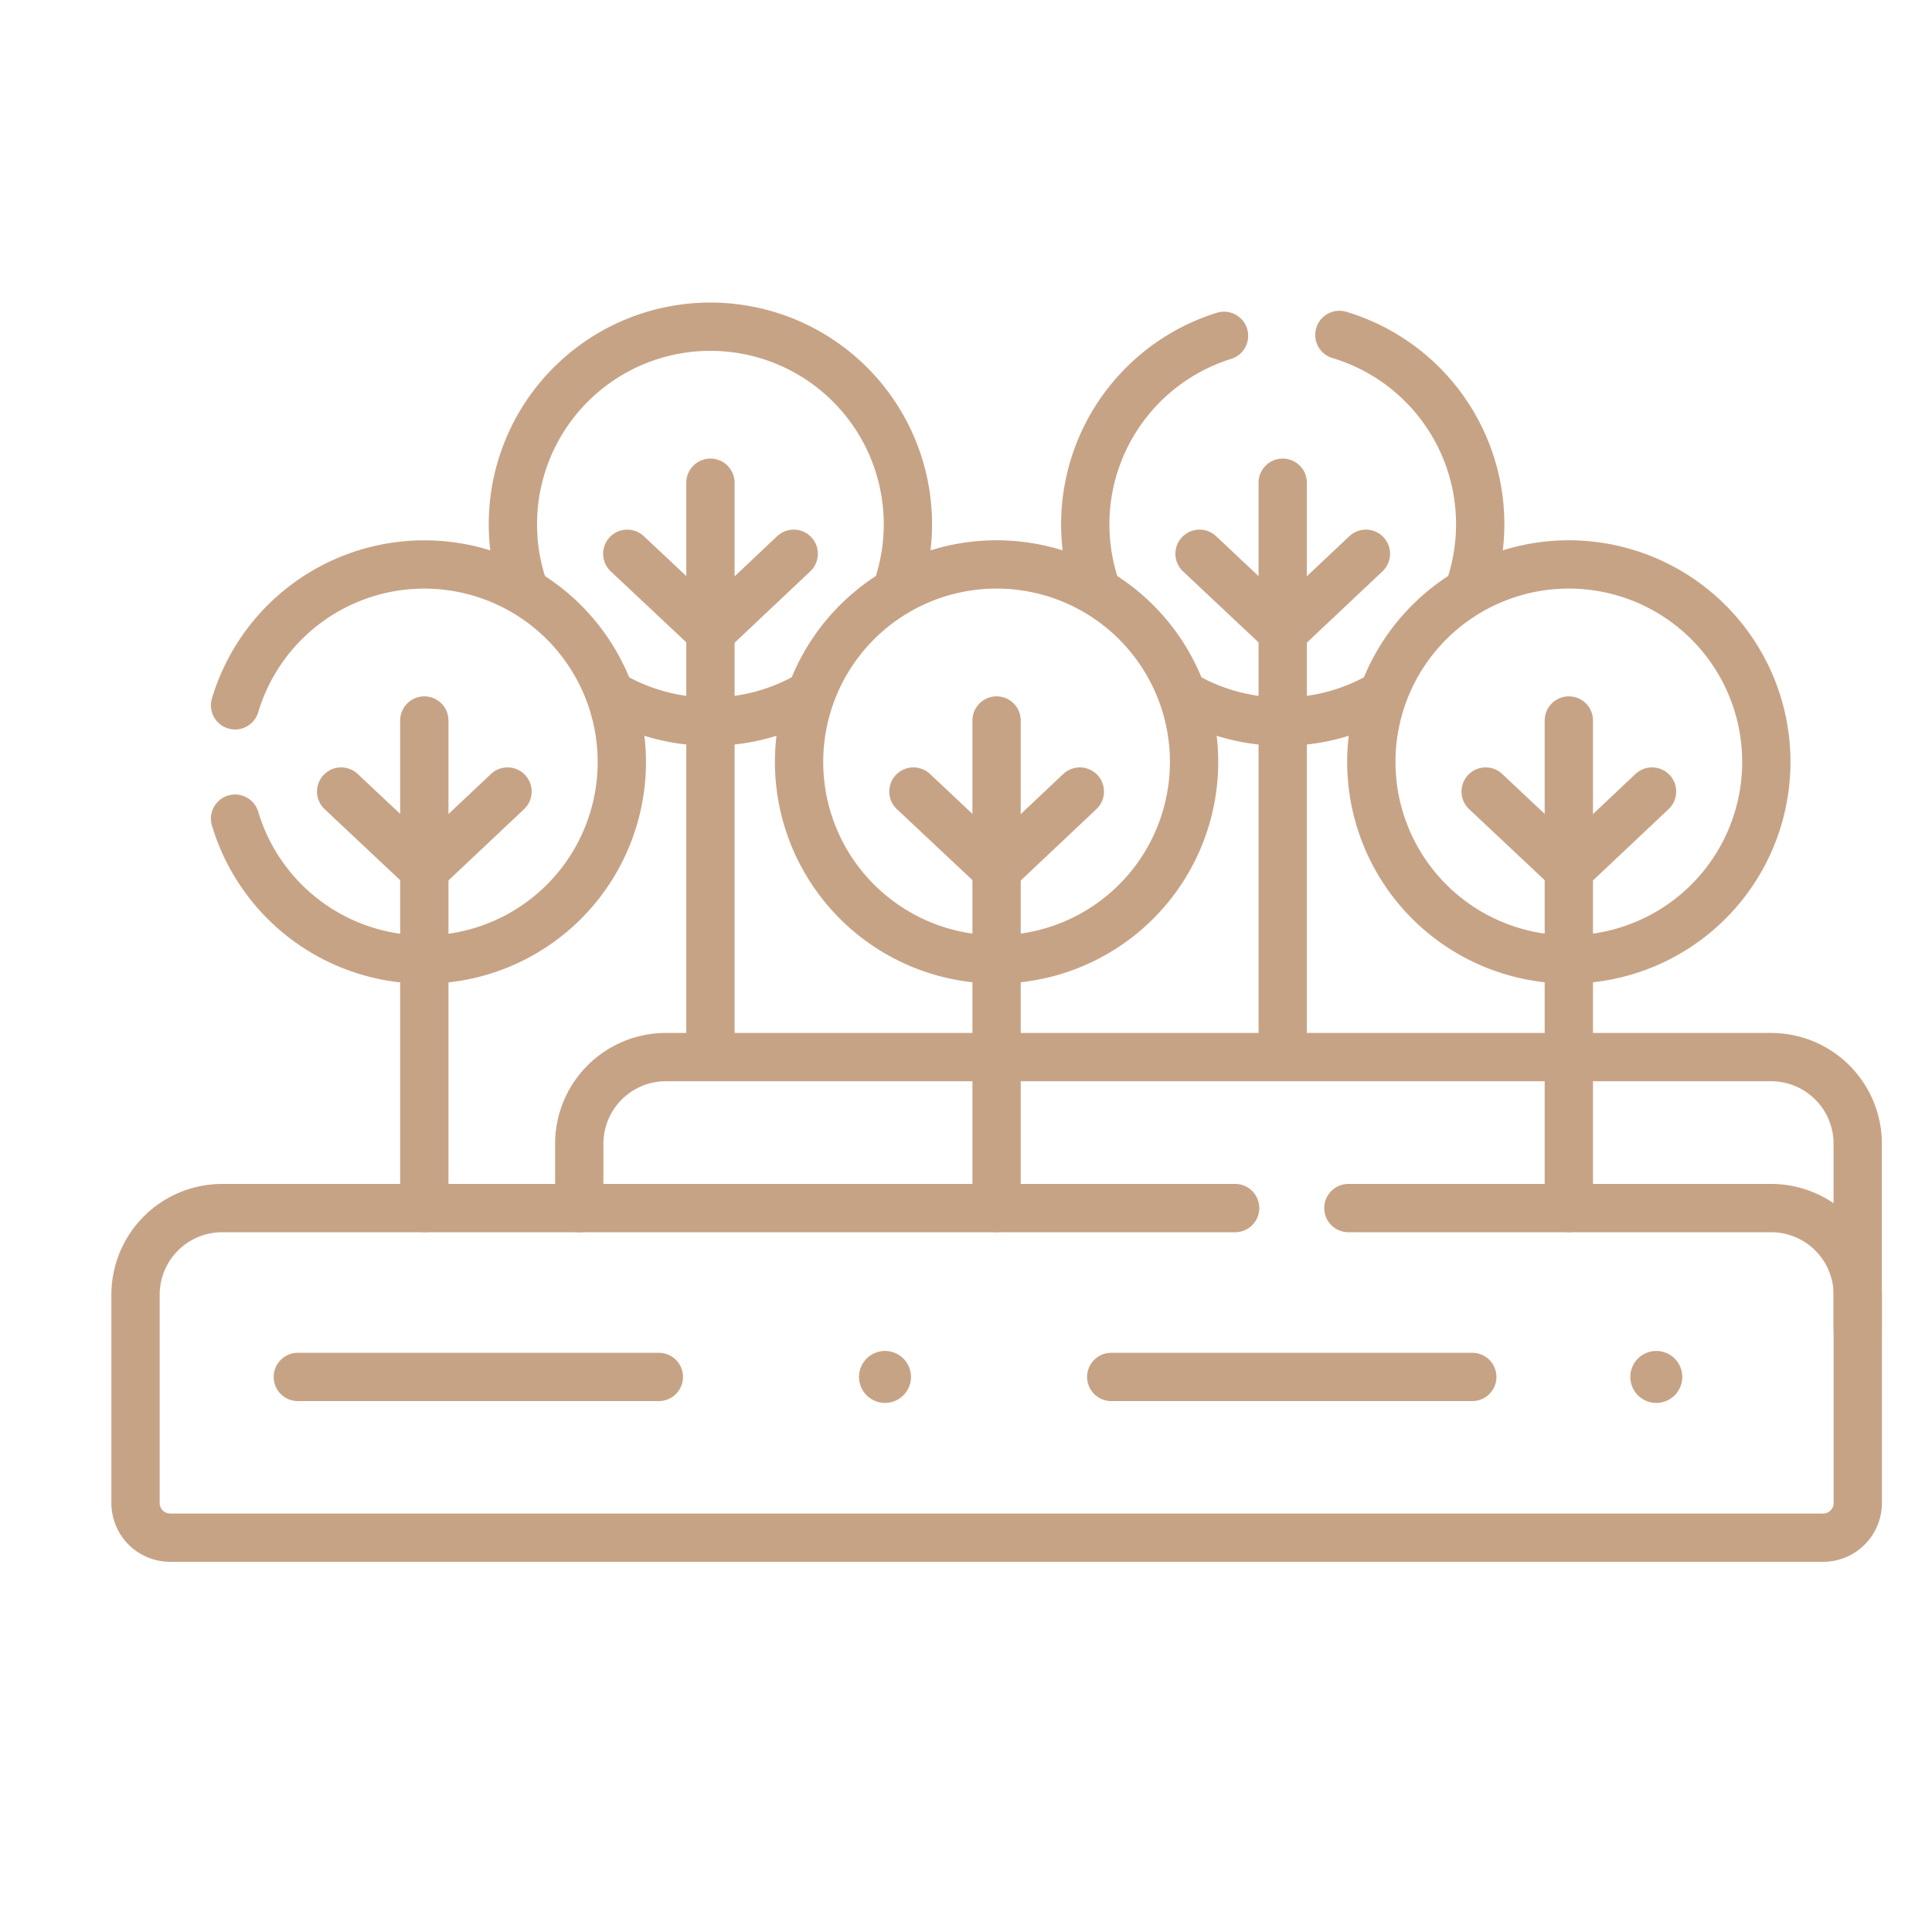
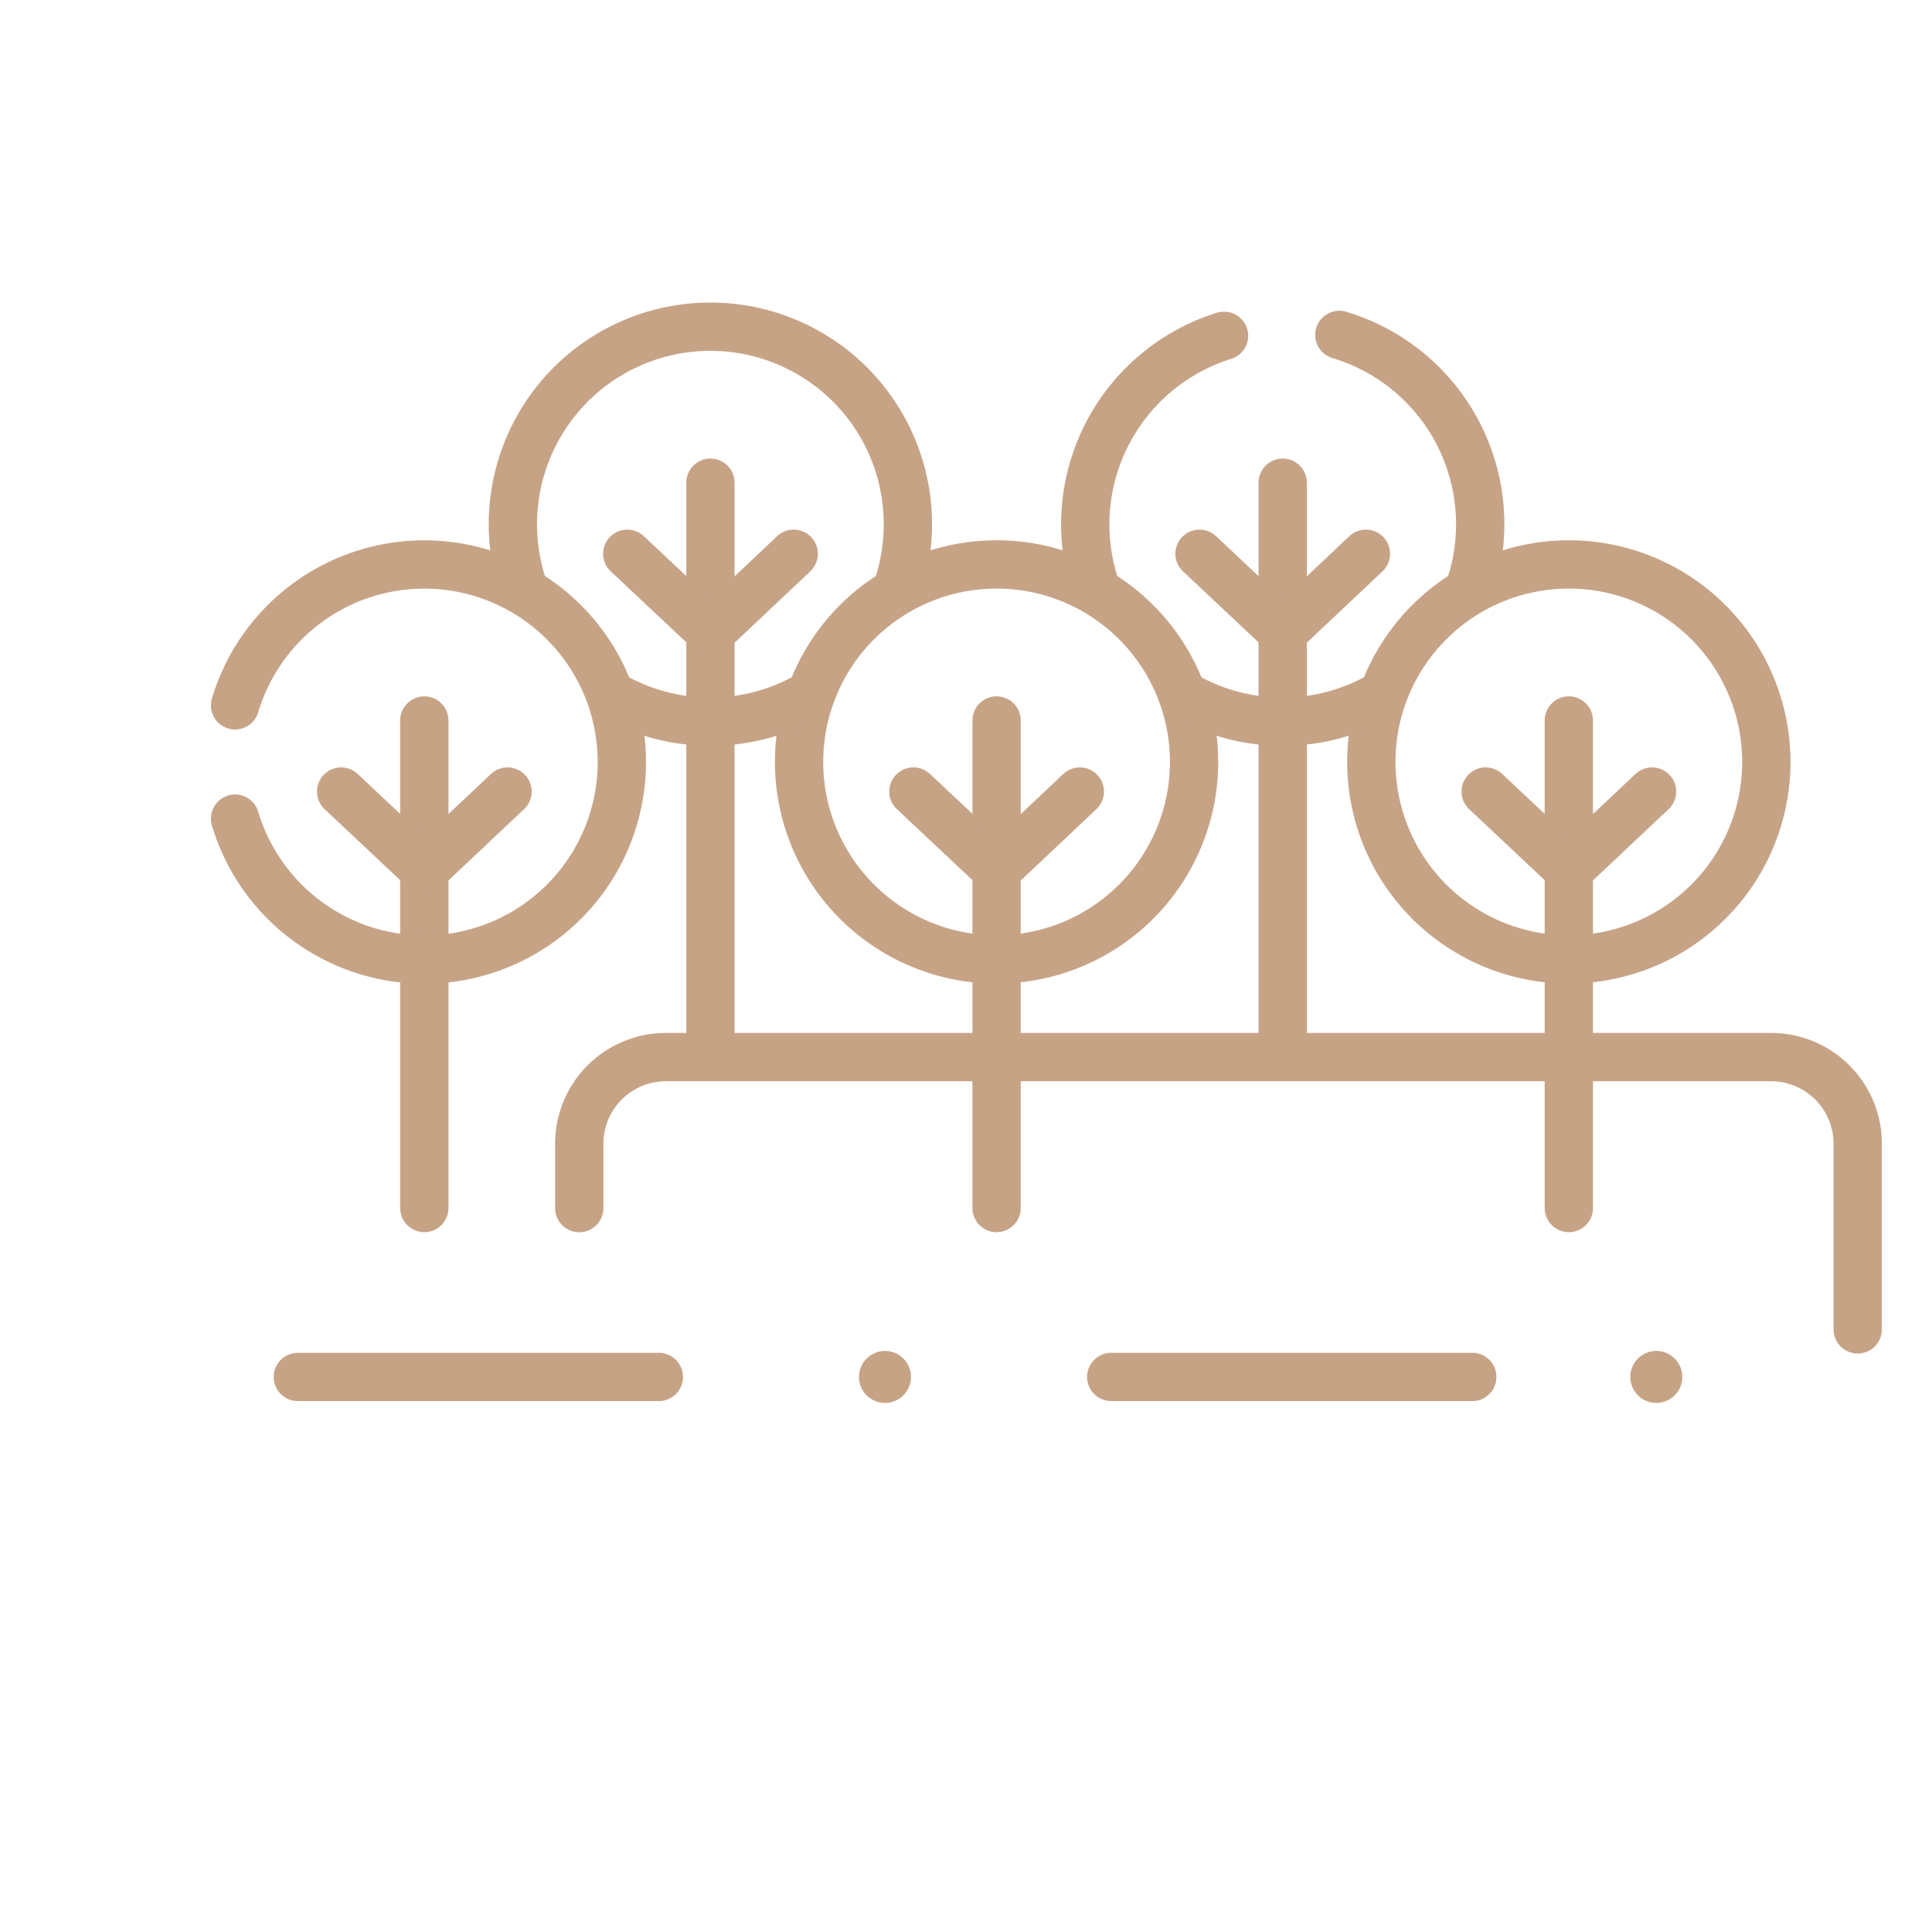
<svg xmlns="http://www.w3.org/2000/svg" width="40" height="40" viewBox="0 0 40 40">
  <defs>
    <clipPath id="clip-path">
      <path id="path345" d="M0-682.665H36.734v36.734H0Z" transform="translate(0 682.665)" fill="#c7a386" />
    </clipPath>
    <clipPath id="clip-LUSH_PARKS_LANDSCAPED_GARDENS_1">
      <rect width="40" height="40" />
    </clipPath>
  </defs>
  <g id="LUSH_PARKS_LANDSCAPED_GARDENS_1" data-name="LUSH PARKS &amp; LANDSCAPED GARDENS – 1" clip-path="url(#clip-LUSH_PARKS_LANDSCAPED_GARDENS_1)">
    <g id="g315" transform="translate(2.266 683.598)">
      <g id="g317" transform="translate(12.443 -673.604)">
        <path id="path319" d="M0,0V11.6" fill="none" stroke="#c7a386" stroke-linecap="round" stroke-linejoin="round" stroke-miterlimit="10" stroke-width="1" />
      </g>
      <g id="g321" transform="translate(10.721 -672.133)">
        <path id="path323" d="M-60.581,0-62.3,1.622-64.027,0" transform="translate(64.027)" fill="none" stroke="#c7a386" stroke-linecap="round" stroke-linejoin="round" stroke-miterlimit="10" stroke-width="1" />
      </g>
      <g id="g325" transform="translate(24.291 -673.604)">
        <path id="path327" d="M0,0V11.6" fill="none" stroke="#c7a386" stroke-linecap="round" stroke-linejoin="round" stroke-miterlimit="10" stroke-width="1" />
      </g>
      <g id="g329" transform="translate(22.569 -672.133)">
        <path id="path331" d="M-60.58,0-62.3,1.622-64.025,0" transform="translate(64.025)" fill="none" stroke="#c7a386" stroke-linecap="round" stroke-linejoin="round" stroke-miterlimit="10" stroke-width="1" />
      </g>
      <g id="g333" transform="translate(3.9 -655.09)">
        <path id="path335" d="M0,0H7.475" fill="none" stroke="#c7a386" stroke-linecap="round" stroke-linejoin="round" stroke-miterlimit="10" stroke-width="1" />
      </g>
      <g id="g337" transform="translate(20.741 -655.09)">
        <path id="path339" d="M0,0H7.475" fill="none" stroke="#c7a386" stroke-linecap="round" stroke-linejoin="round" stroke-miterlimit="10" stroke-width="1" />
      </g>
      <g id="g341" transform="translate(0 -682.665)">
        <g id="g343" clip-path="url(#clip-path)">
          <g id="g349" transform="translate(31.488 27.037)">
            <path id="path351" d="M-9.462-18.924h0A.538.538,0,0,1-10-19.462h0A.538.538,0,0,1-9.462-20a.538.538,0,0,1,.538.538h0a.538.538,0,0,1-.538.538" transform="translate(10 20)" fill="#c7a386" />
          </g>
          <g id="g353" transform="translate(15.519 27.037)">
            <path id="path355" d="M-9.462-18.924h0A.538.538,0,0,1-10-19.462h0A.538.538,0,0,1-9.462-20a.538.538,0,0,1,.538.538h0a.538.538,0,0,1-.538.538" transform="translate(10 20)" fill="#c7a386" />
          </g>
          <g id="g357" transform="translate(9.728 20.953)">
            <path id="path359" d="M-465.411-99.112v-3.843a1.794,1.794,0,0,0-1.794-1.794h-22.881a1.794,1.794,0,0,0-1.794,1.794v1.332" transform="translate(491.879 104.749)" fill="none" stroke="#c7a386" stroke-linecap="round" stroke-linejoin="round" stroke-miterlimit="10" stroke-width="1" />
          </g>
          <g id="g361" transform="translate(0.538 24.079)">
-             <path id="path363" d="M-400.334,0h-20.974A1.794,1.794,0,0,0-423.1,1.794V6.107a.717.717,0,0,0,.717.717h34.223a.718.718,0,0,0,.717-.717V1.794A1.794,1.794,0,0,0-389.237,0h-8.752" transform="translate(423.102)" fill="none" stroke="#c7a386" stroke-linecap="round" stroke-linejoin="round" stroke-miterlimit="10" stroke-width="1" />
-           </g>
+             </g>
          <g id="g365" transform="translate(14.279 10.754)">
            <path id="path367" d="M-143.789-71.894a4.089,4.089,0,0,1-4.089,4.089,4.089,4.089,0,0,1-4.089-4.089,4.089,4.089,0,0,1,4.089-4.089A4.089,4.089,0,0,1-143.789-71.894Z" transform="translate(151.966 75.982)" fill="none" stroke="#c7a386" stroke-linecap="round" stroke-linejoin="round" stroke-miterlimit="10" stroke-width="1" />
          </g>
          <g id="g369" transform="translate(18.367 13.984)">
            <path id="path371" d="M0,0V10.094" fill="none" stroke="#c7a386" stroke-linecap="round" stroke-linejoin="round" stroke-miterlimit="10" stroke-width="1" />
          </g>
          <g id="g373" transform="translate(16.645 15.455)">
            <path id="path375" d="M-60.581,0-62.3,1.622-64.027,0" transform="translate(64.027)" fill="none" stroke="#c7a386" stroke-linecap="round" stroke-linejoin="round" stroke-miterlimit="10" stroke-width="1" />
          </g>
          <g id="g377" transform="translate(6.519 13.984)">
            <path id="path379" d="M0,0V10.094" fill="none" stroke="#c7a386" stroke-linecap="round" stroke-linejoin="round" stroke-miterlimit="10" stroke-width="1" />
          </g>
          <g id="g381" transform="translate(4.797 15.455)">
            <path id="path383" d="M-60.58,0-62.3,1.622-64.025,0" transform="translate(64.025)" fill="none" stroke="#c7a386" stroke-linecap="round" stroke-linejoin="round" stroke-miterlimit="10" stroke-width="1" />
          </g>
          <g id="g385" transform="translate(26.127 10.754)">
            <path id="path387" d="M-143.788-71.894a4.089,4.089,0,0,1-4.089,4.089,4.089,4.089,0,0,1-4.089-4.089,4.089,4.089,0,0,1,4.089-4.089A4.089,4.089,0,0,1-143.788-71.894Z" transform="translate(151.965 75.982)" fill="none" stroke="#c7a386" stroke-linecap="round" stroke-linejoin="round" stroke-miterlimit="10" stroke-width="1" />
          </g>
          <g id="g389" transform="translate(30.215 13.984)">
            <path id="path391" d="M0,0V10.094" fill="none" stroke="#c7a386" stroke-linecap="round" stroke-linejoin="round" stroke-miterlimit="10" stroke-width="1" />
          </g>
          <g id="g393" transform="translate(28.493 15.455)">
            <path id="path395" d="M-60.58,0-62.3,1.622-64.025,0" transform="translate(64.025)" fill="none" stroke="#c7a386" stroke-linecap="round" stroke-linejoin="round" stroke-miterlimit="10" stroke-width="1" />
          </g>
          <g id="g397" transform="translate(10.407 13.449)">
            <path id="path399" d="M-72.094,0a4.07,4.07,0,0,1-2.064.559A4.07,4.07,0,0,1-76.194.017" transform="translate(76.194)" fill="none" stroke="#c7a386" stroke-linecap="round" stroke-linejoin="round" stroke-miterlimit="10" stroke-width="1" />
          </g>
          <g id="g401" transform="translate(8.354 5.831)">
            <path id="path403" d="M-3.953-95.461a4.083,4.083,0,0,1-.225-1.34A4.089,4.089,0,0,1-.089-100.89,4.089,4.089,0,0,1,4-96.8a4.082,4.082,0,0,1-.236,1.371" transform="translate(4.177 100.89)" fill="none" stroke="#c7a386" stroke-linecap="round" stroke-linejoin="round" stroke-miterlimit="10" stroke-width="1" />
          </g>
          <g id="g405" transform="translate(22.253 13.446)">
            <path id="path407" d="M-72.236,0a4.07,4.07,0,0,1-2.07.562A4.07,4.07,0,0,1-76.344.019" transform="translate(76.344)" fill="none" stroke="#c7a386" stroke-linecap="round" stroke-linejoin="round" stroke-miterlimit="10" stroke-width="1" />
          </g>
          <g id="g409" transform="translate(2.601 10.754)">
            <path id="path411" d="M0-51.275a4.09,4.09,0,0,1,3.918-2.916A4.089,4.089,0,0,1,8.007-50.1a4.089,4.089,0,0,1-4.089,4.089A4.09,4.09,0,0,1,0-48.929" transform="translate(0 54.191)" fill="none" stroke="#c7a386" stroke-linecap="round" stroke-linejoin="round" stroke-miterlimit="10" stroke-width="1" />
          </g>
          <g id="g413" transform="translate(25.464 6.001)">
            <path id="path415" d="M0,0A4.091,4.091,0,0,1,2.916,3.918,4.082,4.082,0,0,1,2.676,5.3" fill="none" stroke="#c7a386" stroke-linecap="round" stroke-linejoin="round" stroke-miterlimit="10" stroke-width="1" />
          </g>
          <g id="g417" transform="translate(20.203 6.015)">
            <path id="path419" d="M-3.989-92.338a4.082,4.082,0,0,1-.227-1.346,4.09,4.09,0,0,1,2.873-3.9" transform="translate(4.216 97.589)" fill="none" stroke="#c7a386" stroke-linecap="round" stroke-linejoin="round" stroke-miterlimit="10" stroke-width="1" />
          </g>
        </g>
      </g>
    </g>
  </g>
</svg>